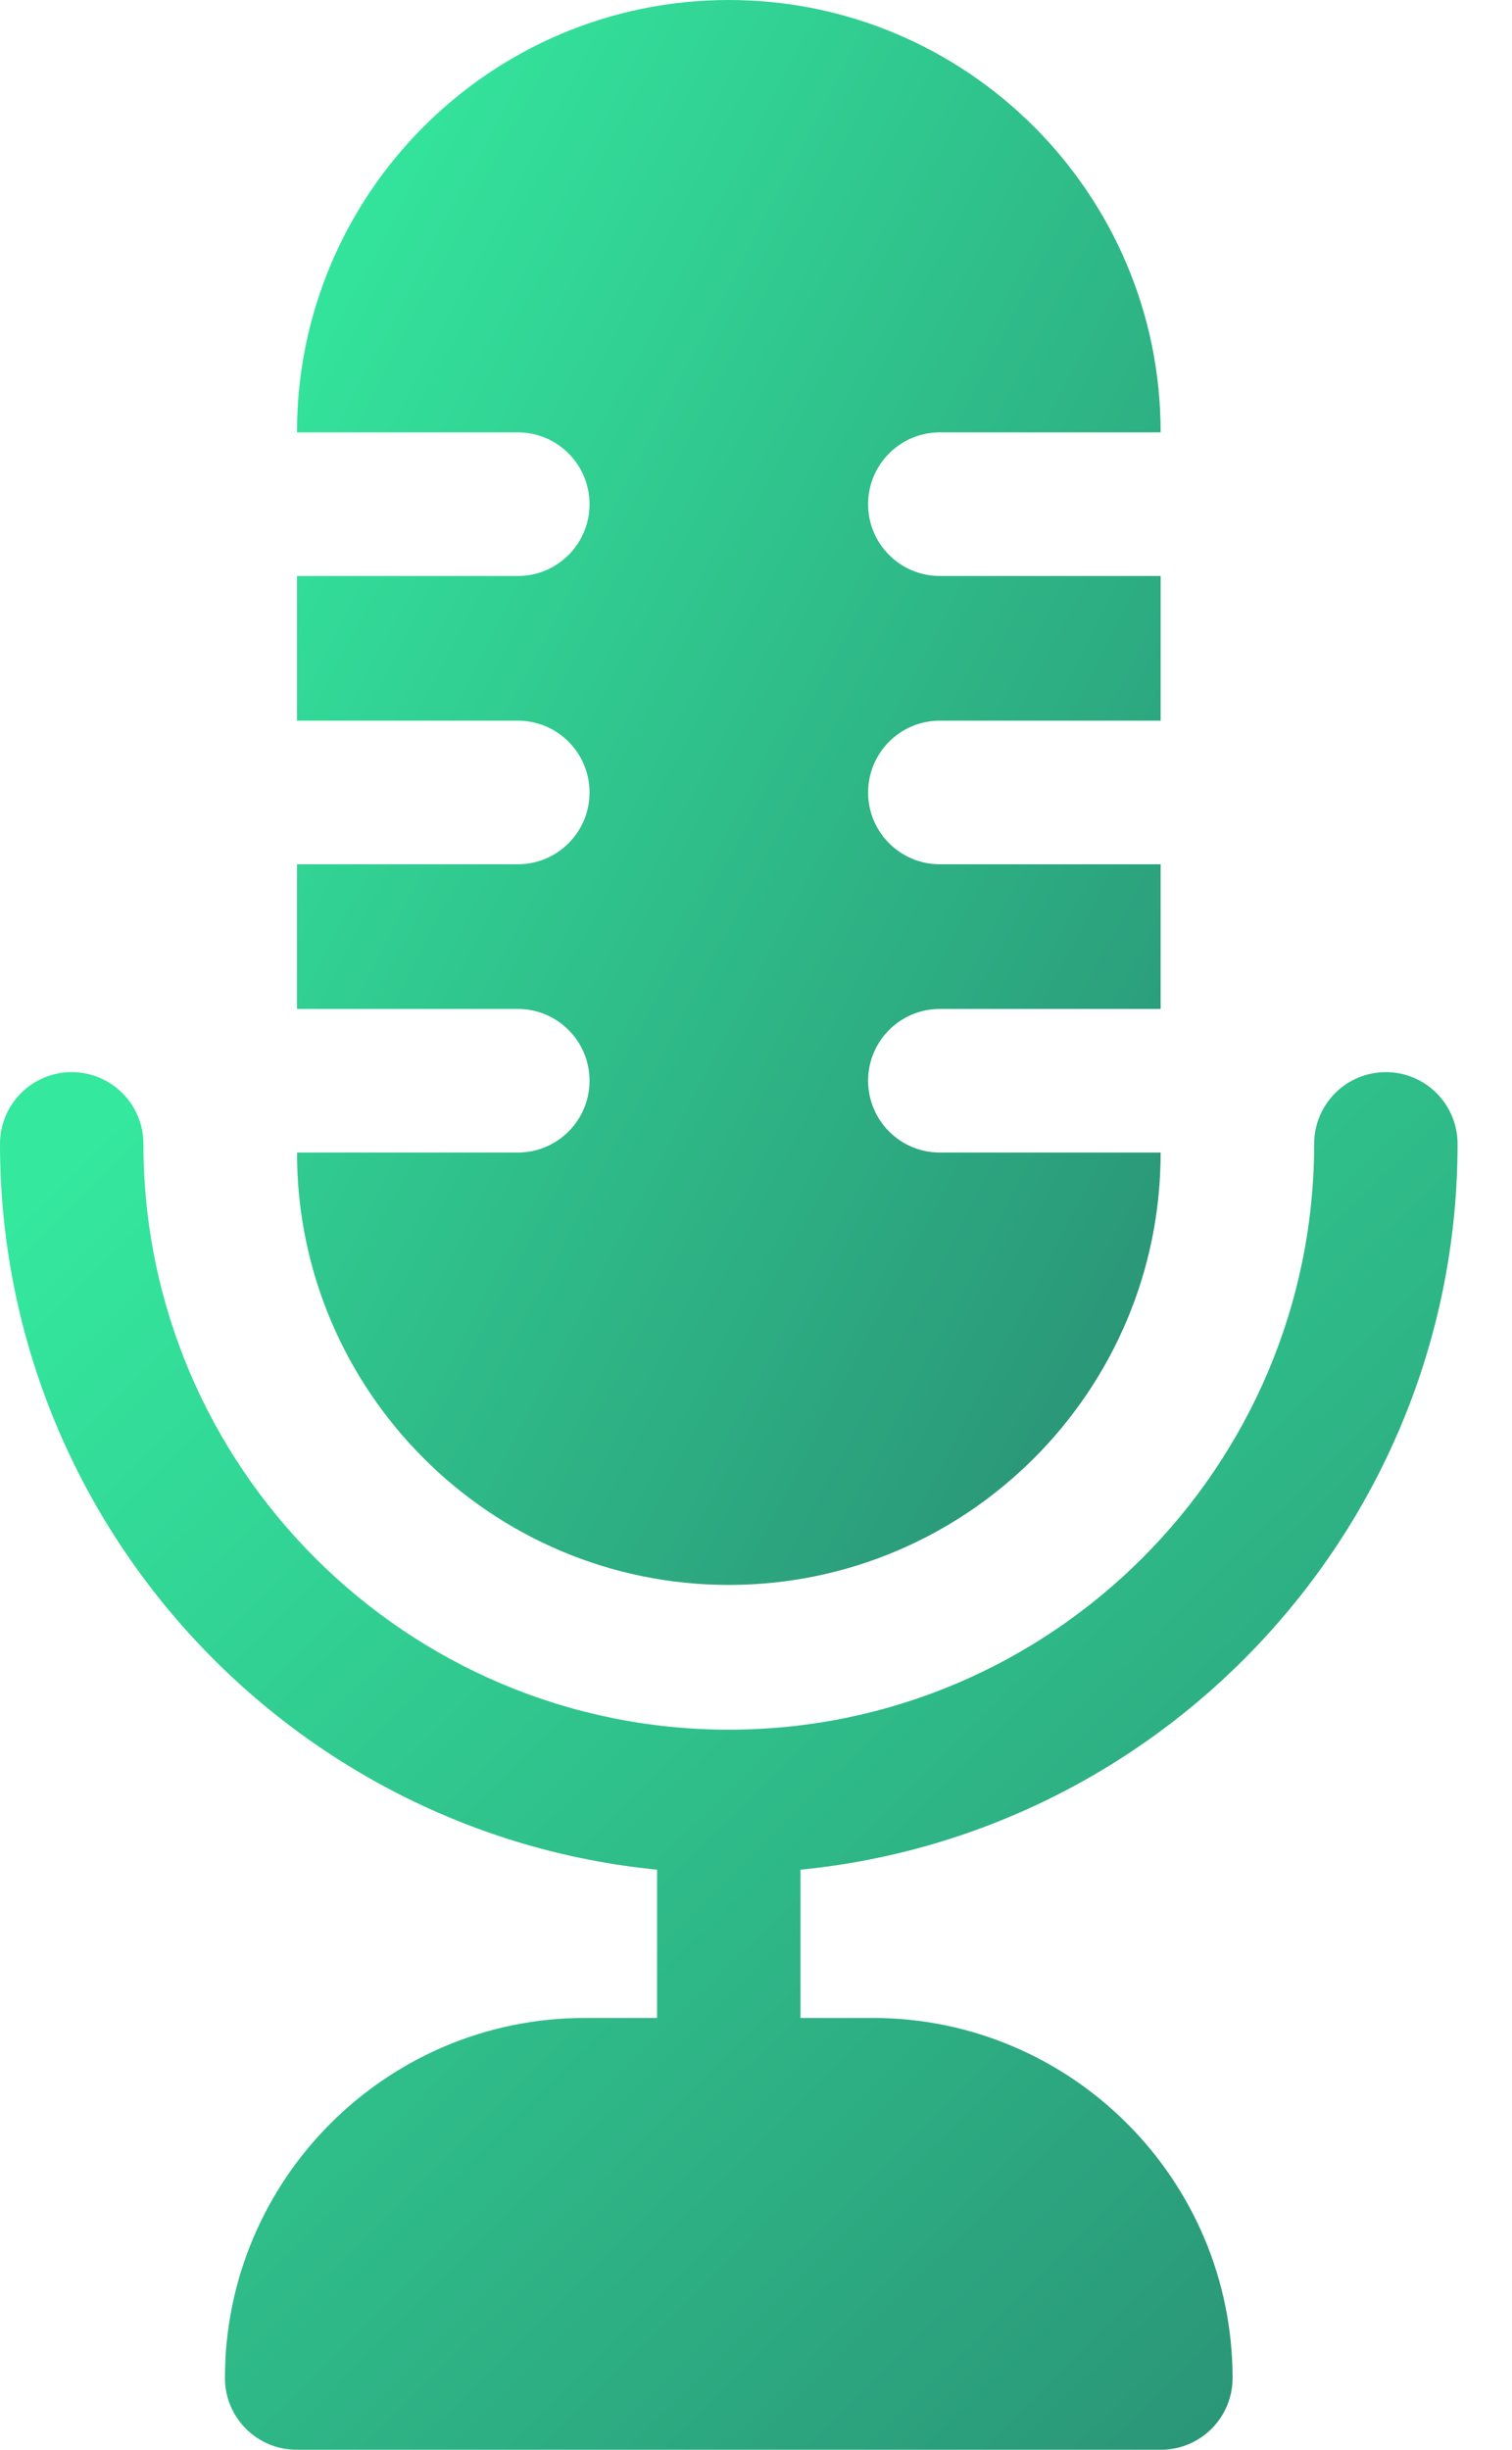
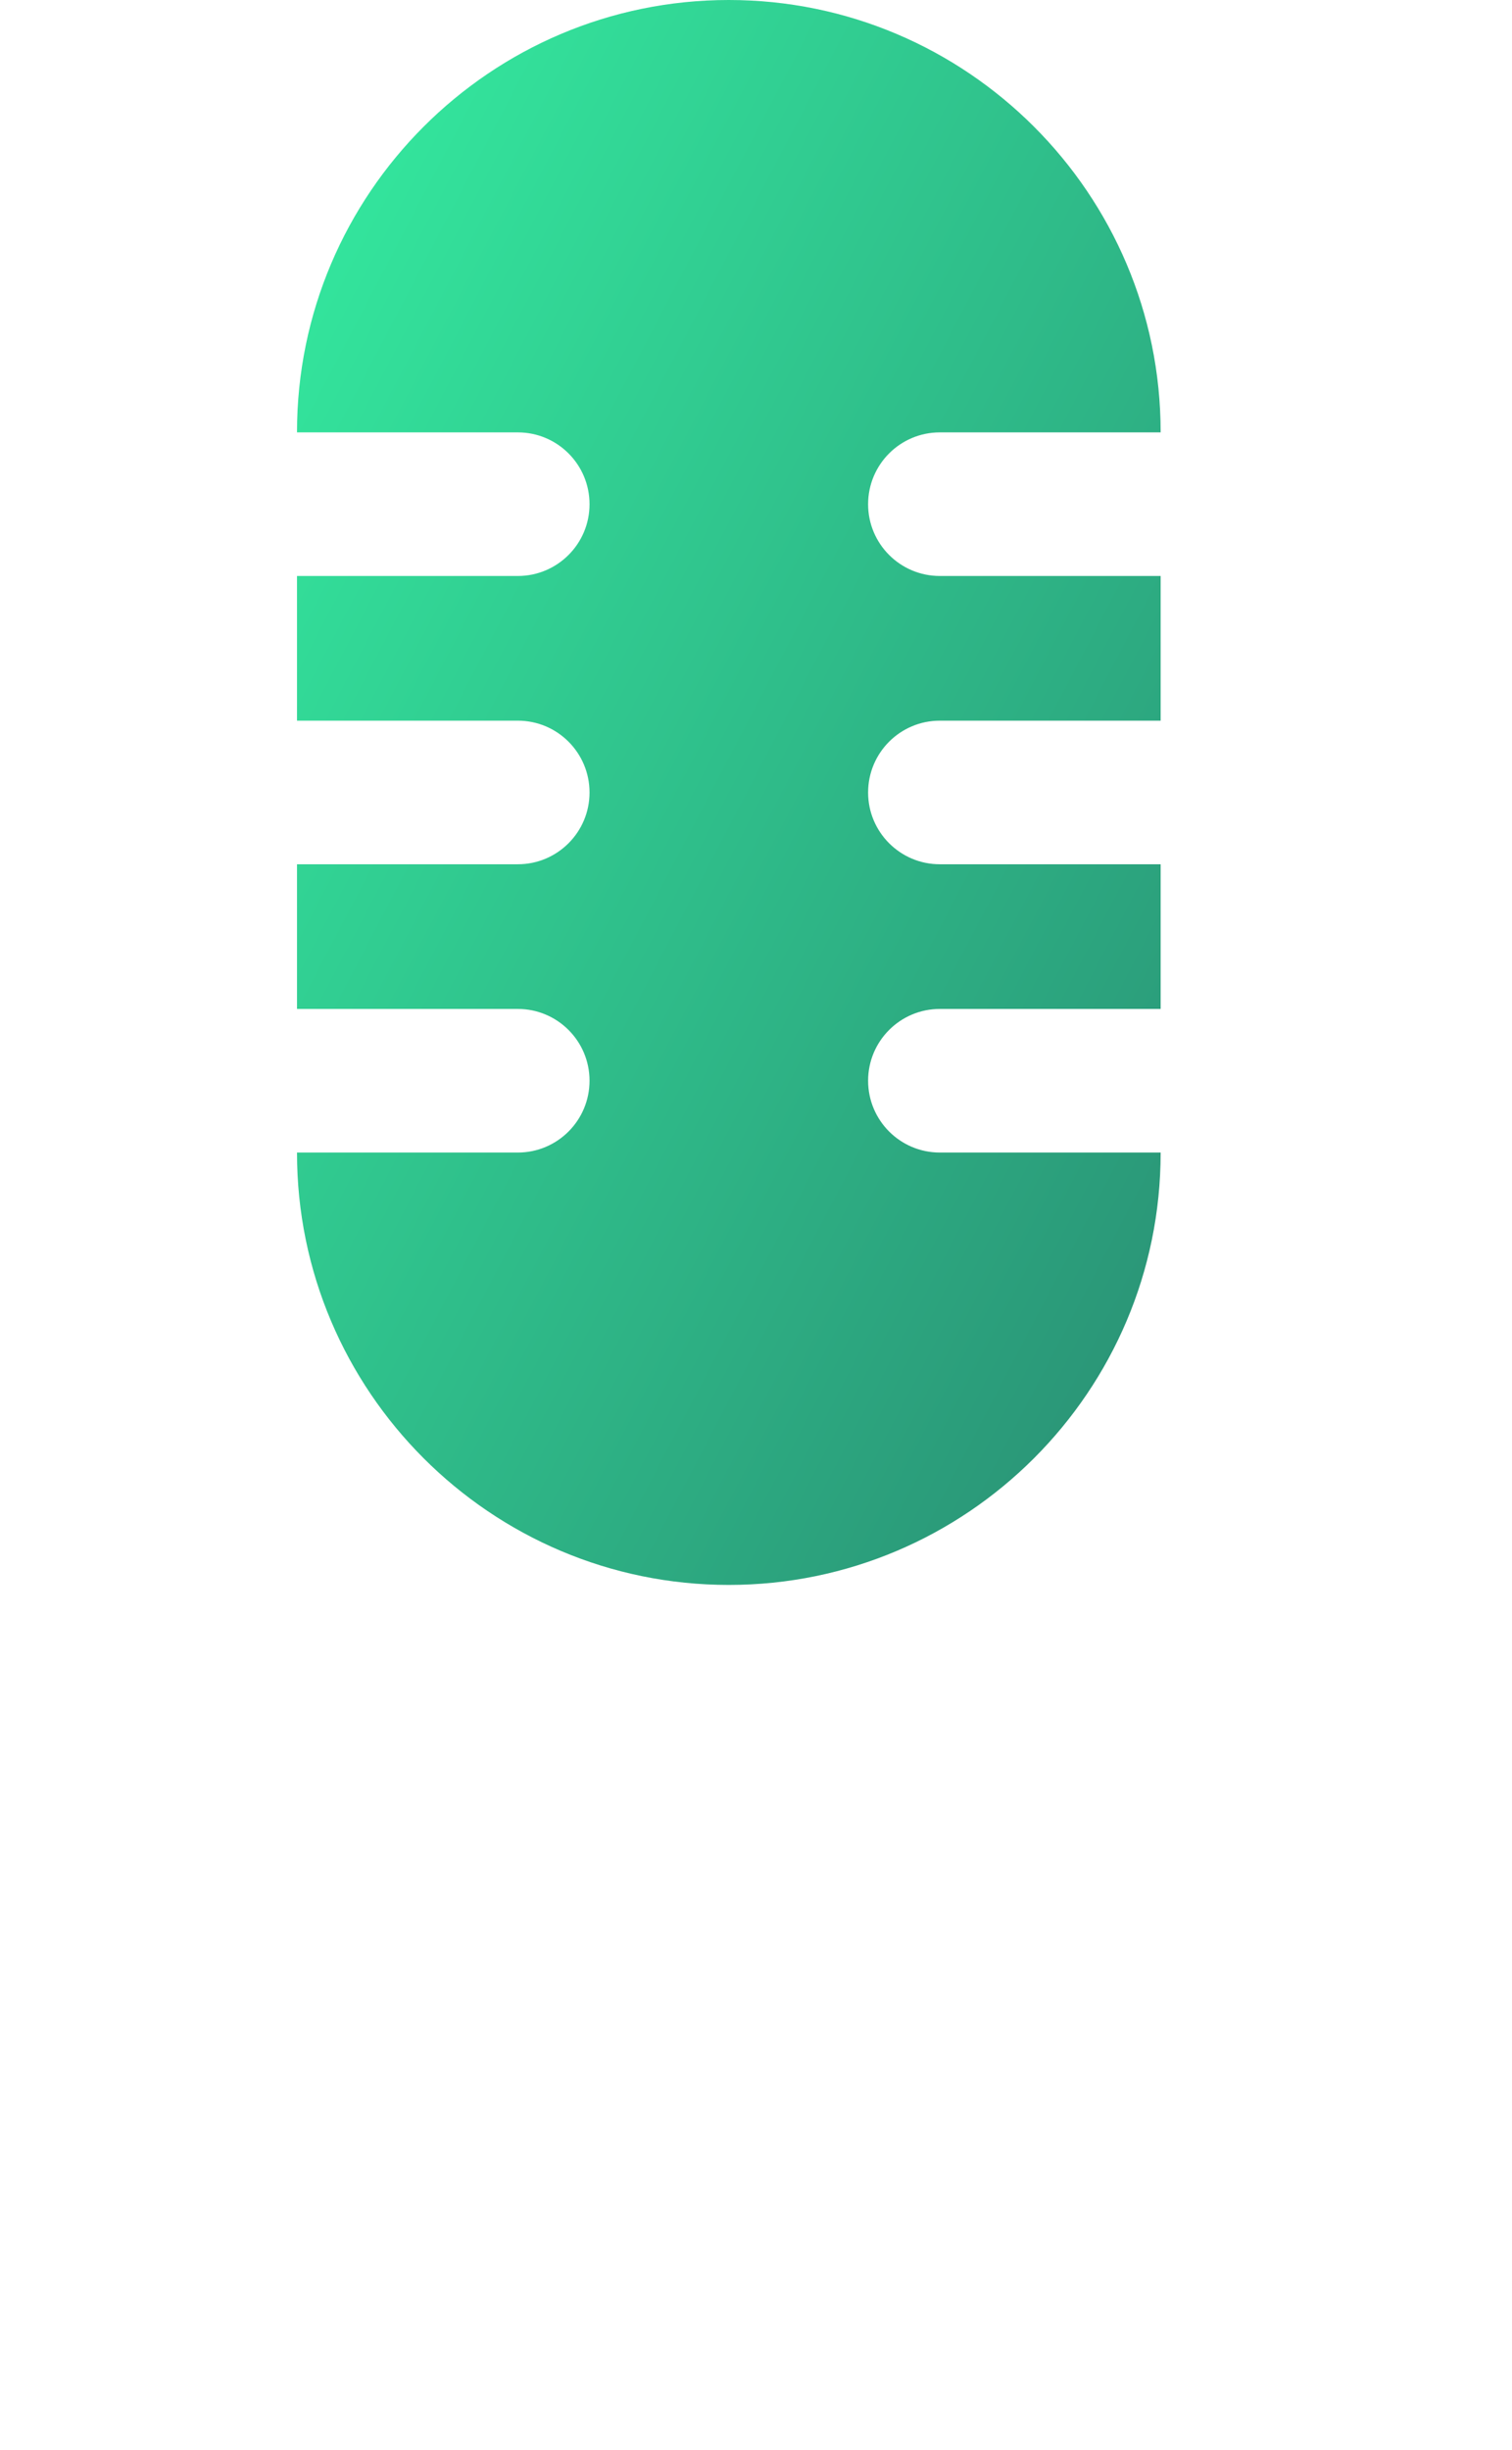
<svg xmlns="http://www.w3.org/2000/svg" width="21" height="34" viewBox="0 0 21 34" fill="none">
-   <path d="M-0 15.876C-0 15.326 0.446 14.88 0.996 14.88C1.546 14.88 1.992 15.326 1.992 15.876C1.992 20.359 5.639 24.006 10.122 24.006C14.605 24.006 18.252 20.359 18.252 15.876C18.252 15.326 18.698 14.88 19.248 14.88C19.798 14.88 20.244 15.326 20.244 15.876C20.244 21.121 16.234 25.447 11.118 25.949V28.007H12.122C14.878 28.007 17.119 30.249 17.119 33.004C17.119 33.554 16.674 34 16.123 34H4.12C3.57 34 3.124 33.554 3.124 33.004C3.124 30.249 5.366 28.007 8.121 28.007H9.126V25.949C4.01 25.447 -0 21.121 -0 15.876Z" fill="url(#paint0_linear)" />
  <path d="M13.053 10.002C12.503 10.002 12.057 10.448 12.057 10.999C12.057 11.549 12.503 11.995 13.053 11.995H16.12V14.003H13.053C12.503 14.003 12.057 14.449 12.057 14.999C12.057 15.55 12.503 15.996 13.053 15.996H16.12V16C16.12 19.307 13.429 21.997 10.122 21.997C6.815 21.997 4.125 19.307 4.125 16V15.996H7.192C7.742 15.996 8.188 15.55 8.188 14.999C8.188 14.449 7.742 14.003 7.192 14.003H4.125V11.995H7.192C7.742 11.995 8.188 11.549 8.188 10.999C8.188 10.448 7.742 10.002 7.192 10.002H4.125V7.994H7.192C7.742 7.994 8.188 7.548 8.188 6.998C8.188 6.447 7.742 6.001 7.192 6.001H4.125V5.997C4.125 2.69 6.815 0 10.122 0C13.429 0 16.12 2.69 16.12 5.997V6.001H13.053C12.503 6.001 12.057 6.447 12.057 6.998C12.057 7.548 12.503 7.994 13.053 7.994H16.12V10.002H13.053Z" fill="url(#paint1_linear)" />
  <defs>
    <linearGradient id="paint0_linear" x1="19.021" y1="32.995" x2="1.705" y2="15.407" gradientUnits="userSpaceOnUse">
      <stop stop-color="#2A9376" />
      <stop offset="1" stop-color="#34E89E" />
    </linearGradient>
    <linearGradient id="paint1_linear" x1="15.395" y1="20.841" x2="-0.971" y2="12.28" gradientUnits="userSpaceOnUse">
      <stop stop-color="#2A9376" />
      <stop offset="1" stop-color="#34E89E" />
    </linearGradient>
  </defs>
</svg>